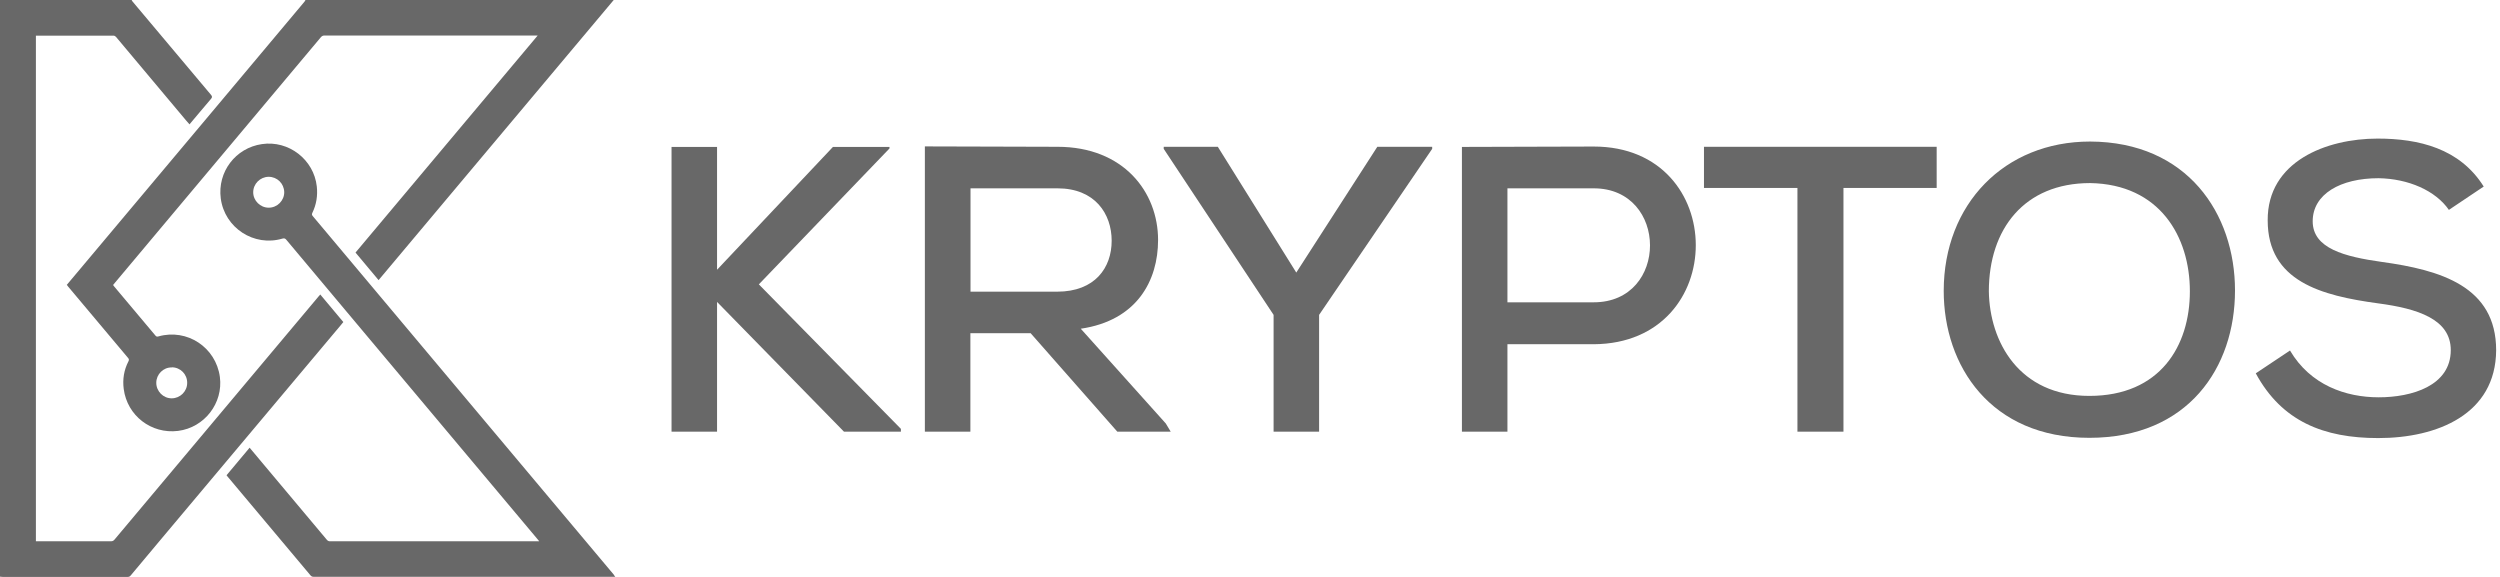
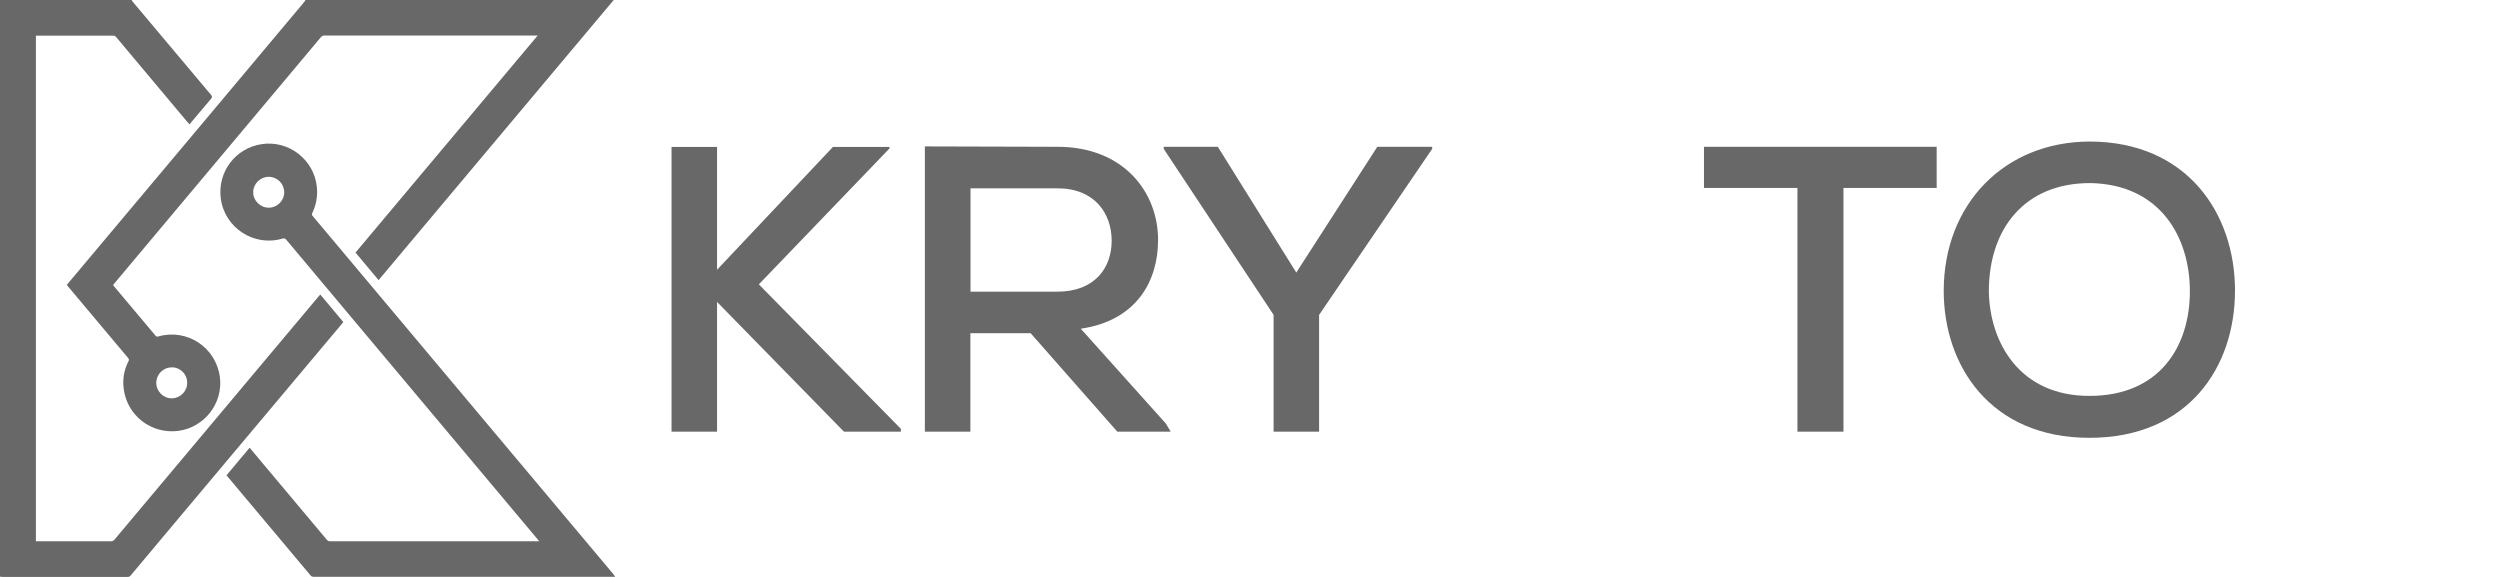
<svg xmlns="http://www.w3.org/2000/svg" width="195px" height="45px" viewBox="0 0 195 45" version="1.1">
  <title>logo-kryptos-gray</title>
  <g id="Page-1" stroke="none" stroke-width="1" fill="none" fill-rule="evenodd">
    <g id="logo-kryptos-gray" fill="#686868" fill-rule="nonzero">
      <g id="Group" transform="translate(52.38, 10.81)">
        <polygon id="Path" points="17 0.77 6.81 11.37 17.89 22.64 17.89 22.86 13.45 22.86 3.55 12.74 3.55 22.86 -7.10542736e-15 22.86 -7.10542736e-15 0.65 3.55 0.65 3.55 10.23 12.59 0.65 17 0.65 17 0.78" />
        <path d="M38.93,22.86 L34.77,22.86 L28.01,15.18 L23.31,15.18 L23.31,22.86 L19.76,22.86 L19.76,0.61 C23.22,0.61 26.65,0.64 30.11,0.64 C35.25,0.64 37.95,4.16 37.95,7.91 C37.95,11.08 36.3,14.19 31.92,14.83 L38.55,22.22 L38.93,22.85 L38.93,22.86 Z M23.32,3.88 L23.32,11.94 L30.08,11.94 C33.03,11.94 34.33,10.07 34.33,7.97 C34.33,5.87 33.03,3.88 30.11,3.88 L23.32,3.88 Z" id="Shape" />
        <polygon id="Path" points="48.73 10.45 55.05 0.64 59.33 0.64 59.33 0.8 50.51 13.75 50.51 22.86 46.96 22.86 46.96 13.75 38.39 0.8 38.39 0.64 42.61 0.64 48.73 10.45" />
-         <path d="M65.2,16.04 L65.2,22.86 L61.65,22.86 L61.65,0.65 C65.05,0.65 68.54,0.62 71.93,0.62 C82.53,0.62 82.56,15.98 71.93,16.04 L65.2,16.04 Z M65.2,12.77 L71.93,12.77 C77.8,12.77 77.77,3.88 71.93,3.88 L65.2,3.88 L65.2,12.77 Z" id="Shape" />
        <polygon id="Path" points="87.83 3.85 80.53 3.85 80.53 0.64 98.68 0.64 98.68 3.85 91.41 3.85 91.41 22.86 87.82 22.86 87.82 3.85" />
        <path d="M121.95,11.85 C121.95,17.85 118.3,23.34 110.59,23.34 C102.88,23.34 99.23,17.72 99.23,11.88 C99.23,5.12 103.96,0.23 110.65,0.23 C118.23,0.26 121.95,5.85 121.95,11.85 Z M110.59,20.07 C116.11,20.07 118.43,16.17 118.43,11.91 C118.43,7.65 116.08,3.56 110.65,3.47 C105.51,3.47 102.75,7.06 102.75,11.91 C102.81,15.85 105.1,20.07 110.59,20.07 Z" id="Shape" />
-         <path d="M138.64,5.57 C137.59,4.05 135.47,3.13 133.15,3.09 C130.17,3.09 128.01,4.33 128.01,6.45 C128.01,8.57 130.49,9.21 133.4,9.62 C137.97,10.25 142.32,11.52 142.32,16.51 C142.29,21.49 137.75,23.36 133.12,23.36 C128.87,23.36 125.6,22.06 123.57,18.31 L126.24,16.53 C127.83,19.23 130.59,20.18 133.16,20.18 C135.73,20.18 138.78,19.29 138.78,16.5 C138.78,14.09 136.21,13.26 133.1,12.85 C128.69,12.25 124.5,11.14 124.5,6.38 C124.47,1.78 129.07,0 133.07,0 C136.28,0 139.48,0.76 141.35,3.74 L138.65,5.55 L138.64,5.57 Z" id="Path" />
      </g>
      <path d="M47.87,0 L23.83,0 C23.83,0 23.78,0.09 23.75,0.13 C21.48,2.84 19.21,5.54 16.94,8.25 C13.38,12.49 9.82,16.73 6.26,20.97 C5.91,21.38 5.56,21.8 5.21,22.22 C5.25,22.27 5.29,22.32 5.32,22.36 C6.88,24.21 8.43,26.07 9.99,27.92 C10.07,28.01 10.07,28.08 10.02,28.18 C9.67,28.86 9.55,29.58 9.65,30.34 C9.92,32.42 11.8,33.87 13.89,33.61 C15.95,33.35 17.42,31.44 17.15,29.4 C16.84,27.09 14.59,25.61 12.36,26.24 C12.26,26.27 12.19,26.26 12.12,26.17 C11.05,24.89 9.98,23.62 8.91,22.35 C8.88,22.31 8.85,22.27 8.82,22.23 C8.87,22.17 8.91,22.12 8.96,22.06 C14.31,15.67 19.67,9.29 25.03,2.9 C25.11,2.81 25.19,2.77 25.31,2.77 C30.78,2.77 36.25,2.77 41.73,2.77 L41.94,2.77 C37.19,8.43 32.46,14.06 27.73,19.7 C28.34,20.42 28.93,21.13 29.53,21.85 C29.57,21.8 29.6,21.77 29.63,21.73 M13.4,28.65 C14.07,28.65 14.61,29.19 14.6,29.87 C14.6,30.53 14.05,31.07 13.39,31.07 C12.73,31.07 12.19,30.52 12.19,29.86 C12.19,29.2 12.73,28.65 13.39,28.66 L13.4,28.65 Z M47.89,44.84 C47.1,43.9 46.32,42.97 45.53,42.03 C41.33,37.02 37.12,32.01 32.92,27.01 C30.08,23.63 27.24,20.24 24.4,16.86 C24.33,16.78 24.31,16.72 24.36,16.61 C24.68,15.95 24.79,15.26 24.71,14.54 C24.48,12.45 22.52,10.93 20.43,11.24 C18.37,11.54 16.95,13.41 17.22,15.48 C17.52,17.77 19.81,19.27 22.03,18.61 C22.18,18.57 22.25,18.6 22.34,18.71 C24.15,20.88 25.97,23.04 27.79,25.21 C32.5,30.83 37.22,36.44 41.93,42.06 C41.97,42.11 42.01,42.15 42.06,42.22 C41.99,42.22 41.94,42.22 41.89,42.22 C36.51,42.22 31.13,42.22 25.74,42.22 C25.64,42.22 25.57,42.19 25.5,42.11 C23.78,40.06 22.06,38.01 20.34,35.96 C20.05,35.62 19.77,35.28 19.47,34.92 C18.86,35.64 18.27,36.36 17.67,37.07 C17.7,37.11 17.72,37.13 17.74,37.16 C19.9,39.73 22.06,42.3 24.22,44.88 C24.29,44.96 24.36,44.99 24.46,44.99 C25.71,44.99 26.97,44.99 28.22,44.99 C34.73,44.99 41.25,44.99 47.76,44.99 L47.99,44.99 C47.94,44.92 47.91,44.88 47.88,44.84 L47.89,44.84 Z M20.96,16.2 C20.3,16.2 19.75,15.65 19.75,15 C19.75,14.34 20.29,13.8 20.95,13.79 C21.62,13.79 22.15,14.31 22.17,14.98 C22.18,15.64 21.63,16.2 20.96,16.2 L20.96,16.2 Z M26.6,25.34 C26.66,25.27 26.72,25.2 26.78,25.12 C26.18,24.4 25.58,23.69 24.98,22.97 C24.93,23.03 24.89,23.08 24.85,23.12 C19.54,29.44 14.24,35.76 8.93,42.09 C8.85,42.18 8.78,42.22 8.65,42.22 C6.76,42.22 4.87,42.22 2.98,42.22 L2.8,42.22 L2.8,2.78 C2.8,2.78 2.86,2.78 2.89,2.78 C4.88,2.78 6.87,2.78 8.86,2.78 C8.92,2.78 9.01,2.83 9.05,2.88 C10.87,5.05 12.69,7.22 14.51,9.39 C14.6,9.49 14.68,9.59 14.78,9.7 C15.35,9.03 15.9,8.36 16.46,7.71 C16.56,7.59 16.56,7.52 16.46,7.4 C14.41,4.97 12.38,2.54 10.34,0.12 C10.31,0.09 10.29,0.04 10.27,0 L0,0 L0,44.98 C0.07,44.98 0.13,45 0.2,45 C1.95,45 3.71,45 5.46,45 C6.96,45 8.45,45 9.95,45 C10.06,45 10.13,44.97 10.2,44.88 C10.97,43.96 11.74,43.04 12.51,42.12" id="Shape" />
    </g>
  </g>
</svg>